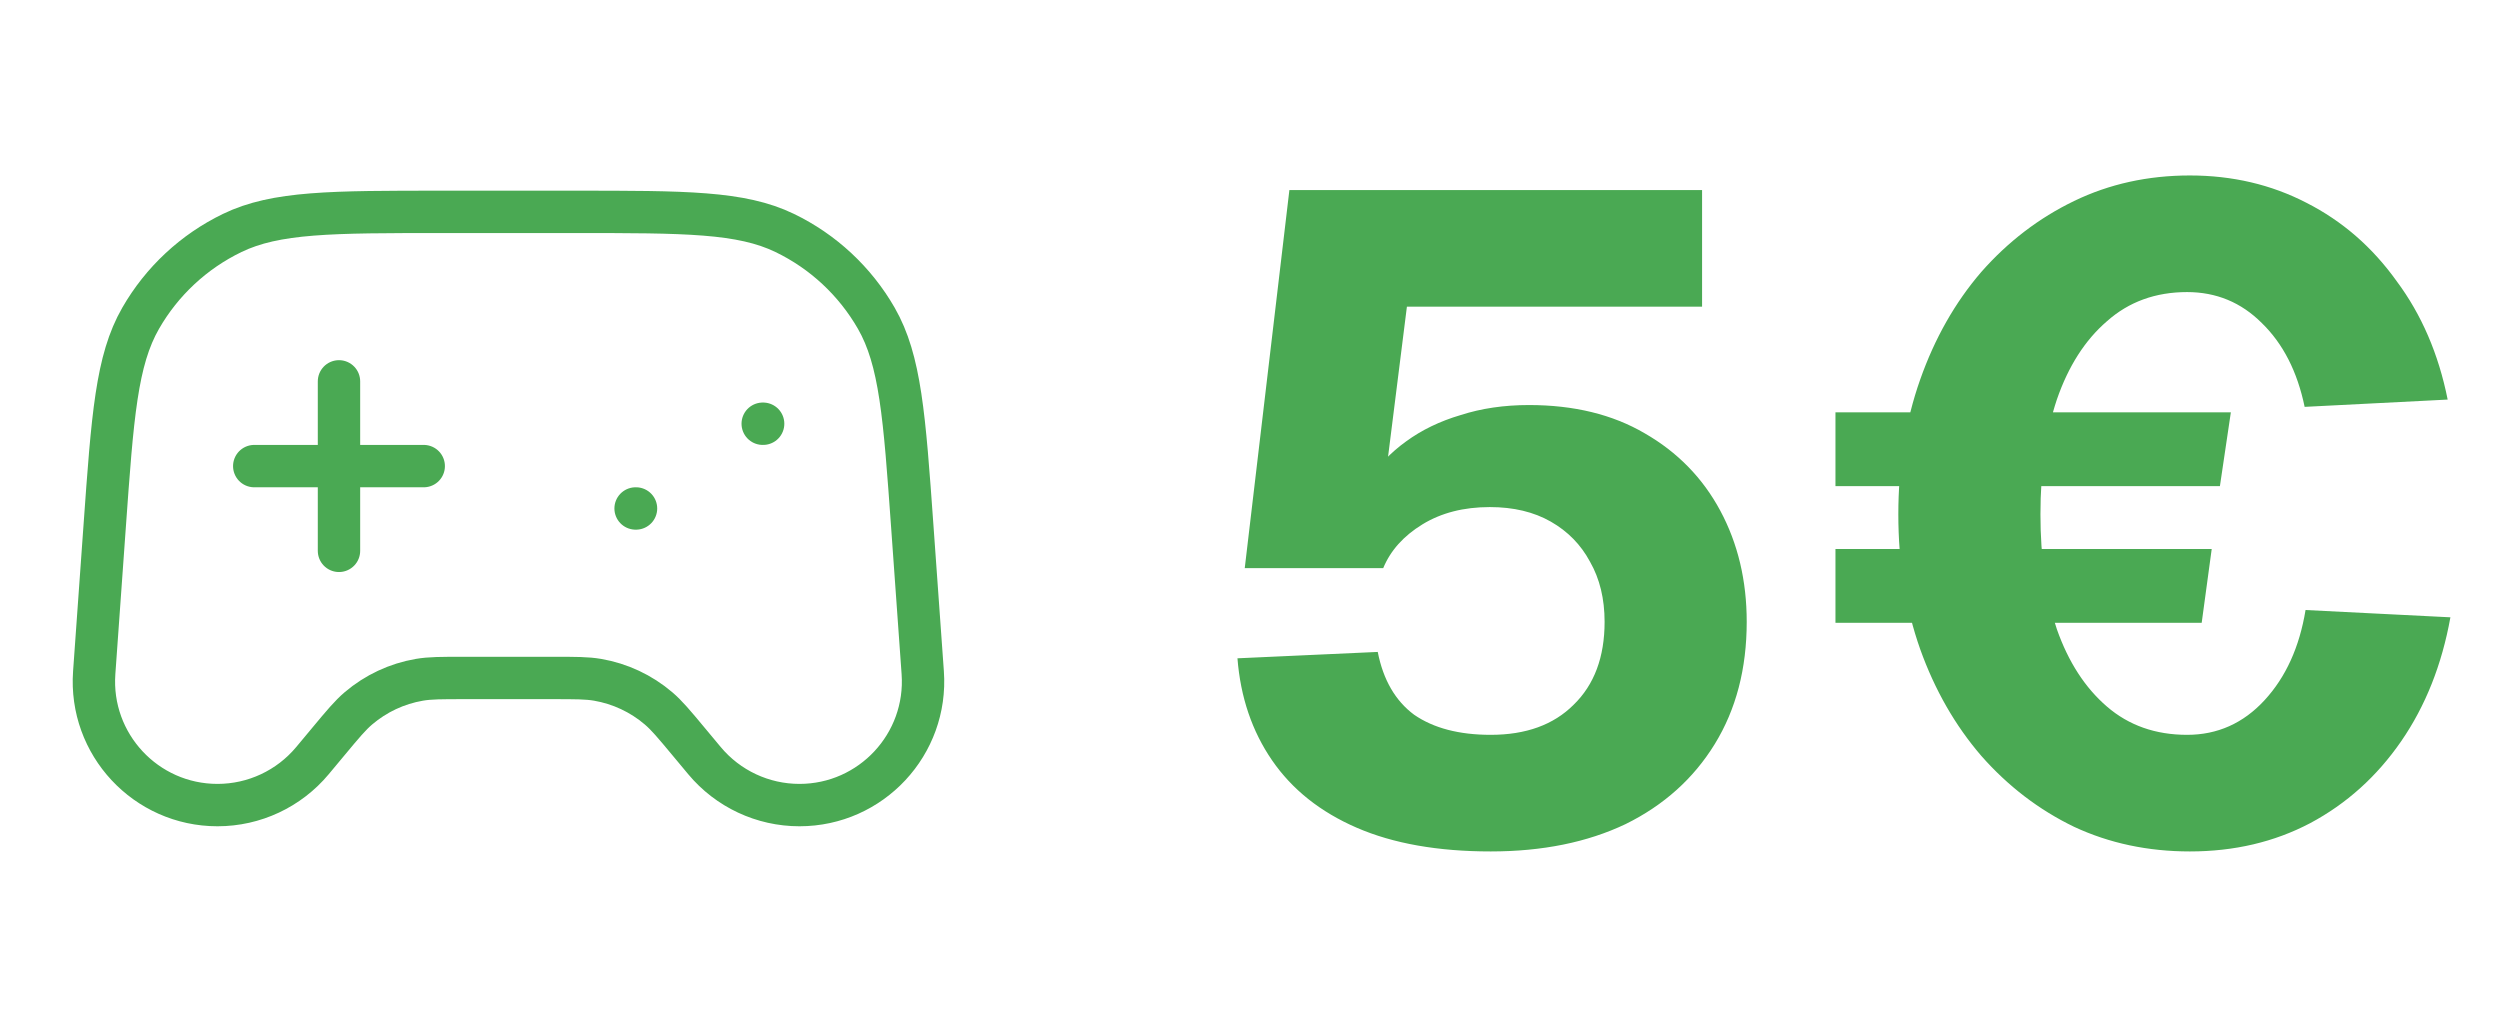
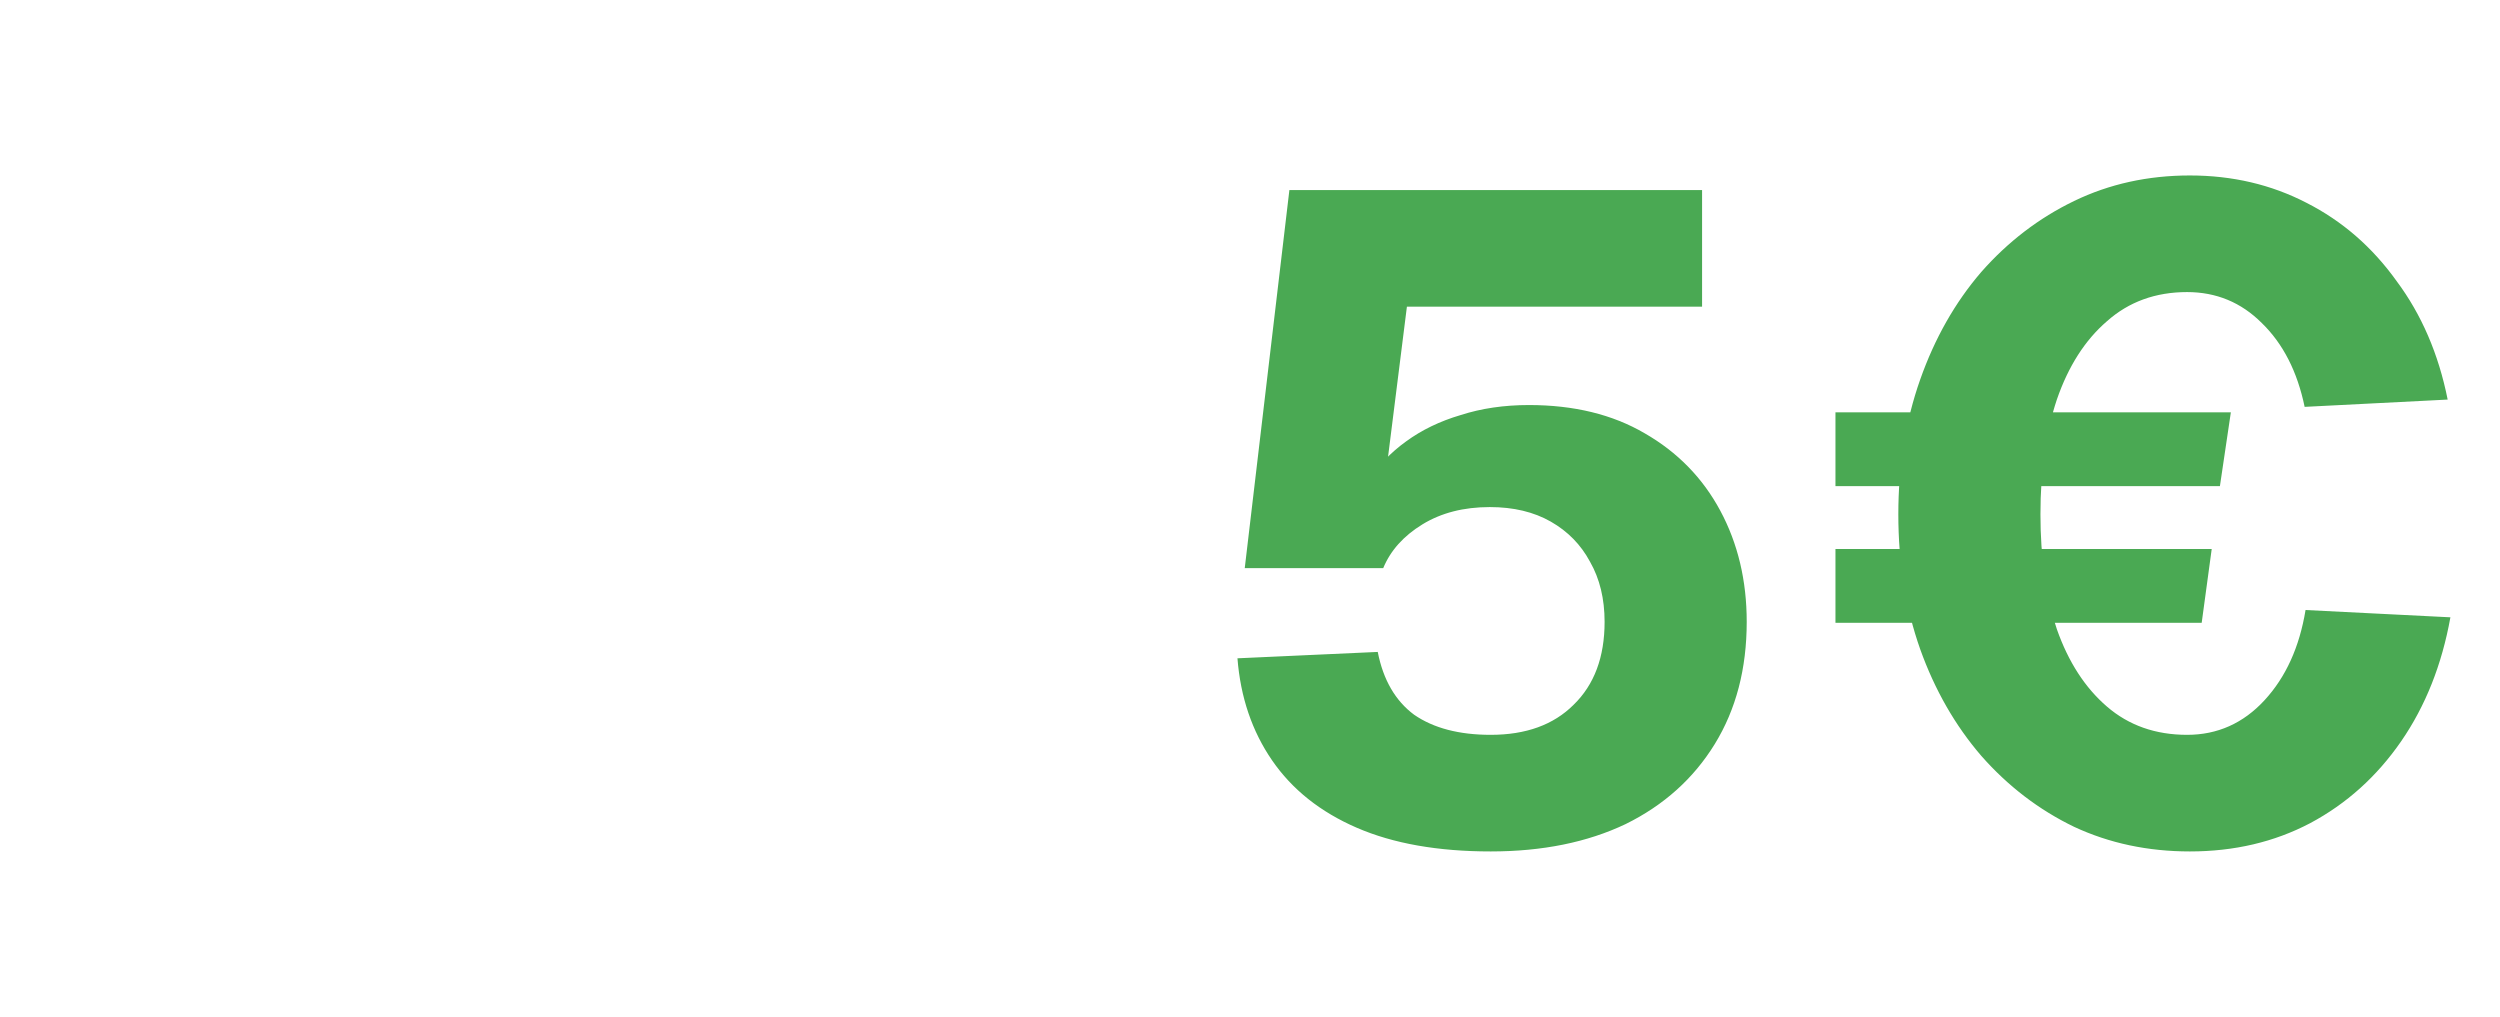
<svg xmlns="http://www.w3.org/2000/svg" width="118" height="48" viewBox="0 0 118 48" fill="none">
-   <path d="M12 22H20M16 18V26M30 24H30.02M36 20H36.02M20.898 10H27.102C32.352 10 34.977 10 37.037 10.995C38.851 11.871 40.358 13.274 41.361 15.021C42.5 17.005 42.687 19.624 43.061 24.86L43.553 31.749C43.795 35.127 41.12 38 37.733 38C36.001 38 34.359 37.231 33.25 35.9L32.5 35C31.814 34.176 31.471 33.765 31.08 33.432C30.261 32.734 29.269 32.27 28.209 32.087C27.703 32 27.167 32 26.095 32H21.905C20.833 32 20.297 32 19.791 32.087C18.731 32.27 17.739 32.734 16.92 33.432C16.529 33.765 16.186 34.176 15.5 35L14.75 35.9C13.641 37.231 11.999 38 10.267 38C6.88 38 4.205 35.127 4.447 31.749L4.939 24.86C5.313 19.624 5.5 17.005 6.639 15.021C7.642 13.274 9.149 11.871 10.963 10.995C13.023 10 15.648 10 20.898 10Z" stroke="#4AA953" stroke-width="2" stroke-linecap="round" stroke-linejoin="round" />
  <path d="M70.362 40.188C67.868 40.188 65.761 39.815 64.041 39.07C62.321 38.325 60.988 37.264 60.042 35.888C59.096 34.512 58.551 32.907 58.408 31.072L65.03 30.771C65.288 32.09 65.861 33.079 66.75 33.738C67.667 34.369 68.871 34.684 70.362 34.684C72.025 34.684 73.329 34.211 74.275 33.265C75.25 32.319 75.737 31.015 75.737 29.352C75.737 28.263 75.508 27.317 75.049 26.514C74.619 25.711 74.003 25.081 73.2 24.622C72.397 24.163 71.437 23.934 70.319 23.934C69.086 23.934 68.026 24.206 67.137 24.751C66.248 25.296 65.632 25.984 65.288 26.815H58.752L60.859 8.97H80.338V14.474H66.406L65.288 23.375L64.557 22.73C65.044 21.985 65.646 21.354 66.363 20.838C67.108 20.293 67.968 19.878 68.943 19.591C69.918 19.276 70.993 19.118 72.168 19.118C74.289 19.118 76.11 19.562 77.629 20.451C79.177 21.34 80.367 22.558 81.198 24.106C82.029 25.654 82.445 27.403 82.445 29.352C82.445 31.559 81.943 33.48 80.94 35.114C79.937 36.748 78.532 38.009 76.726 38.898C74.92 39.758 72.799 40.188 70.362 40.188ZM103.361 40.188C101.383 40.188 99.562 39.801 97.9 39.027C96.237 38.224 94.775 37.106 93.514 35.673C92.281 34.24 91.321 32.563 90.633 30.642C89.945 28.693 89.601 26.571 89.601 24.278C89.601 21.985 89.945 19.863 90.633 17.914C91.321 15.965 92.281 14.273 93.514 12.84C94.775 11.407 96.237 10.289 97.9 9.486C99.562 8.683 101.383 8.282 103.361 8.282C105.367 8.282 107.202 8.712 108.865 9.572C110.556 10.432 111.975 11.665 113.122 13.27C114.297 14.847 115.1 16.71 115.53 18.86L108.779 19.204C108.435 17.541 107.761 16.223 106.758 15.248C105.783 14.273 104.608 13.786 103.232 13.786C101.741 13.786 100.48 14.245 99.448 15.162C98.416 16.051 97.627 17.283 97.083 18.86C96.567 20.408 96.309 22.214 96.309 24.278C96.309 26.313 96.567 28.119 97.083 29.696C97.627 31.244 98.416 32.462 99.448 33.351C100.48 34.24 101.741 34.684 103.232 34.684C104.665 34.684 105.883 34.139 106.887 33.05C107.89 31.961 108.535 30.542 108.822 28.793L115.659 29.137C115.257 31.373 114.483 33.322 113.337 34.985C112.19 36.648 110.757 37.938 109.037 38.855C107.345 39.744 105.453 40.188 103.361 40.188ZM86.634 29.395V25.912H104.393L103.92 29.395H86.634ZM86.634 22.945V19.462H105.296L104.78 22.945H86.634Z" fill="#4AA953" />
</svg>